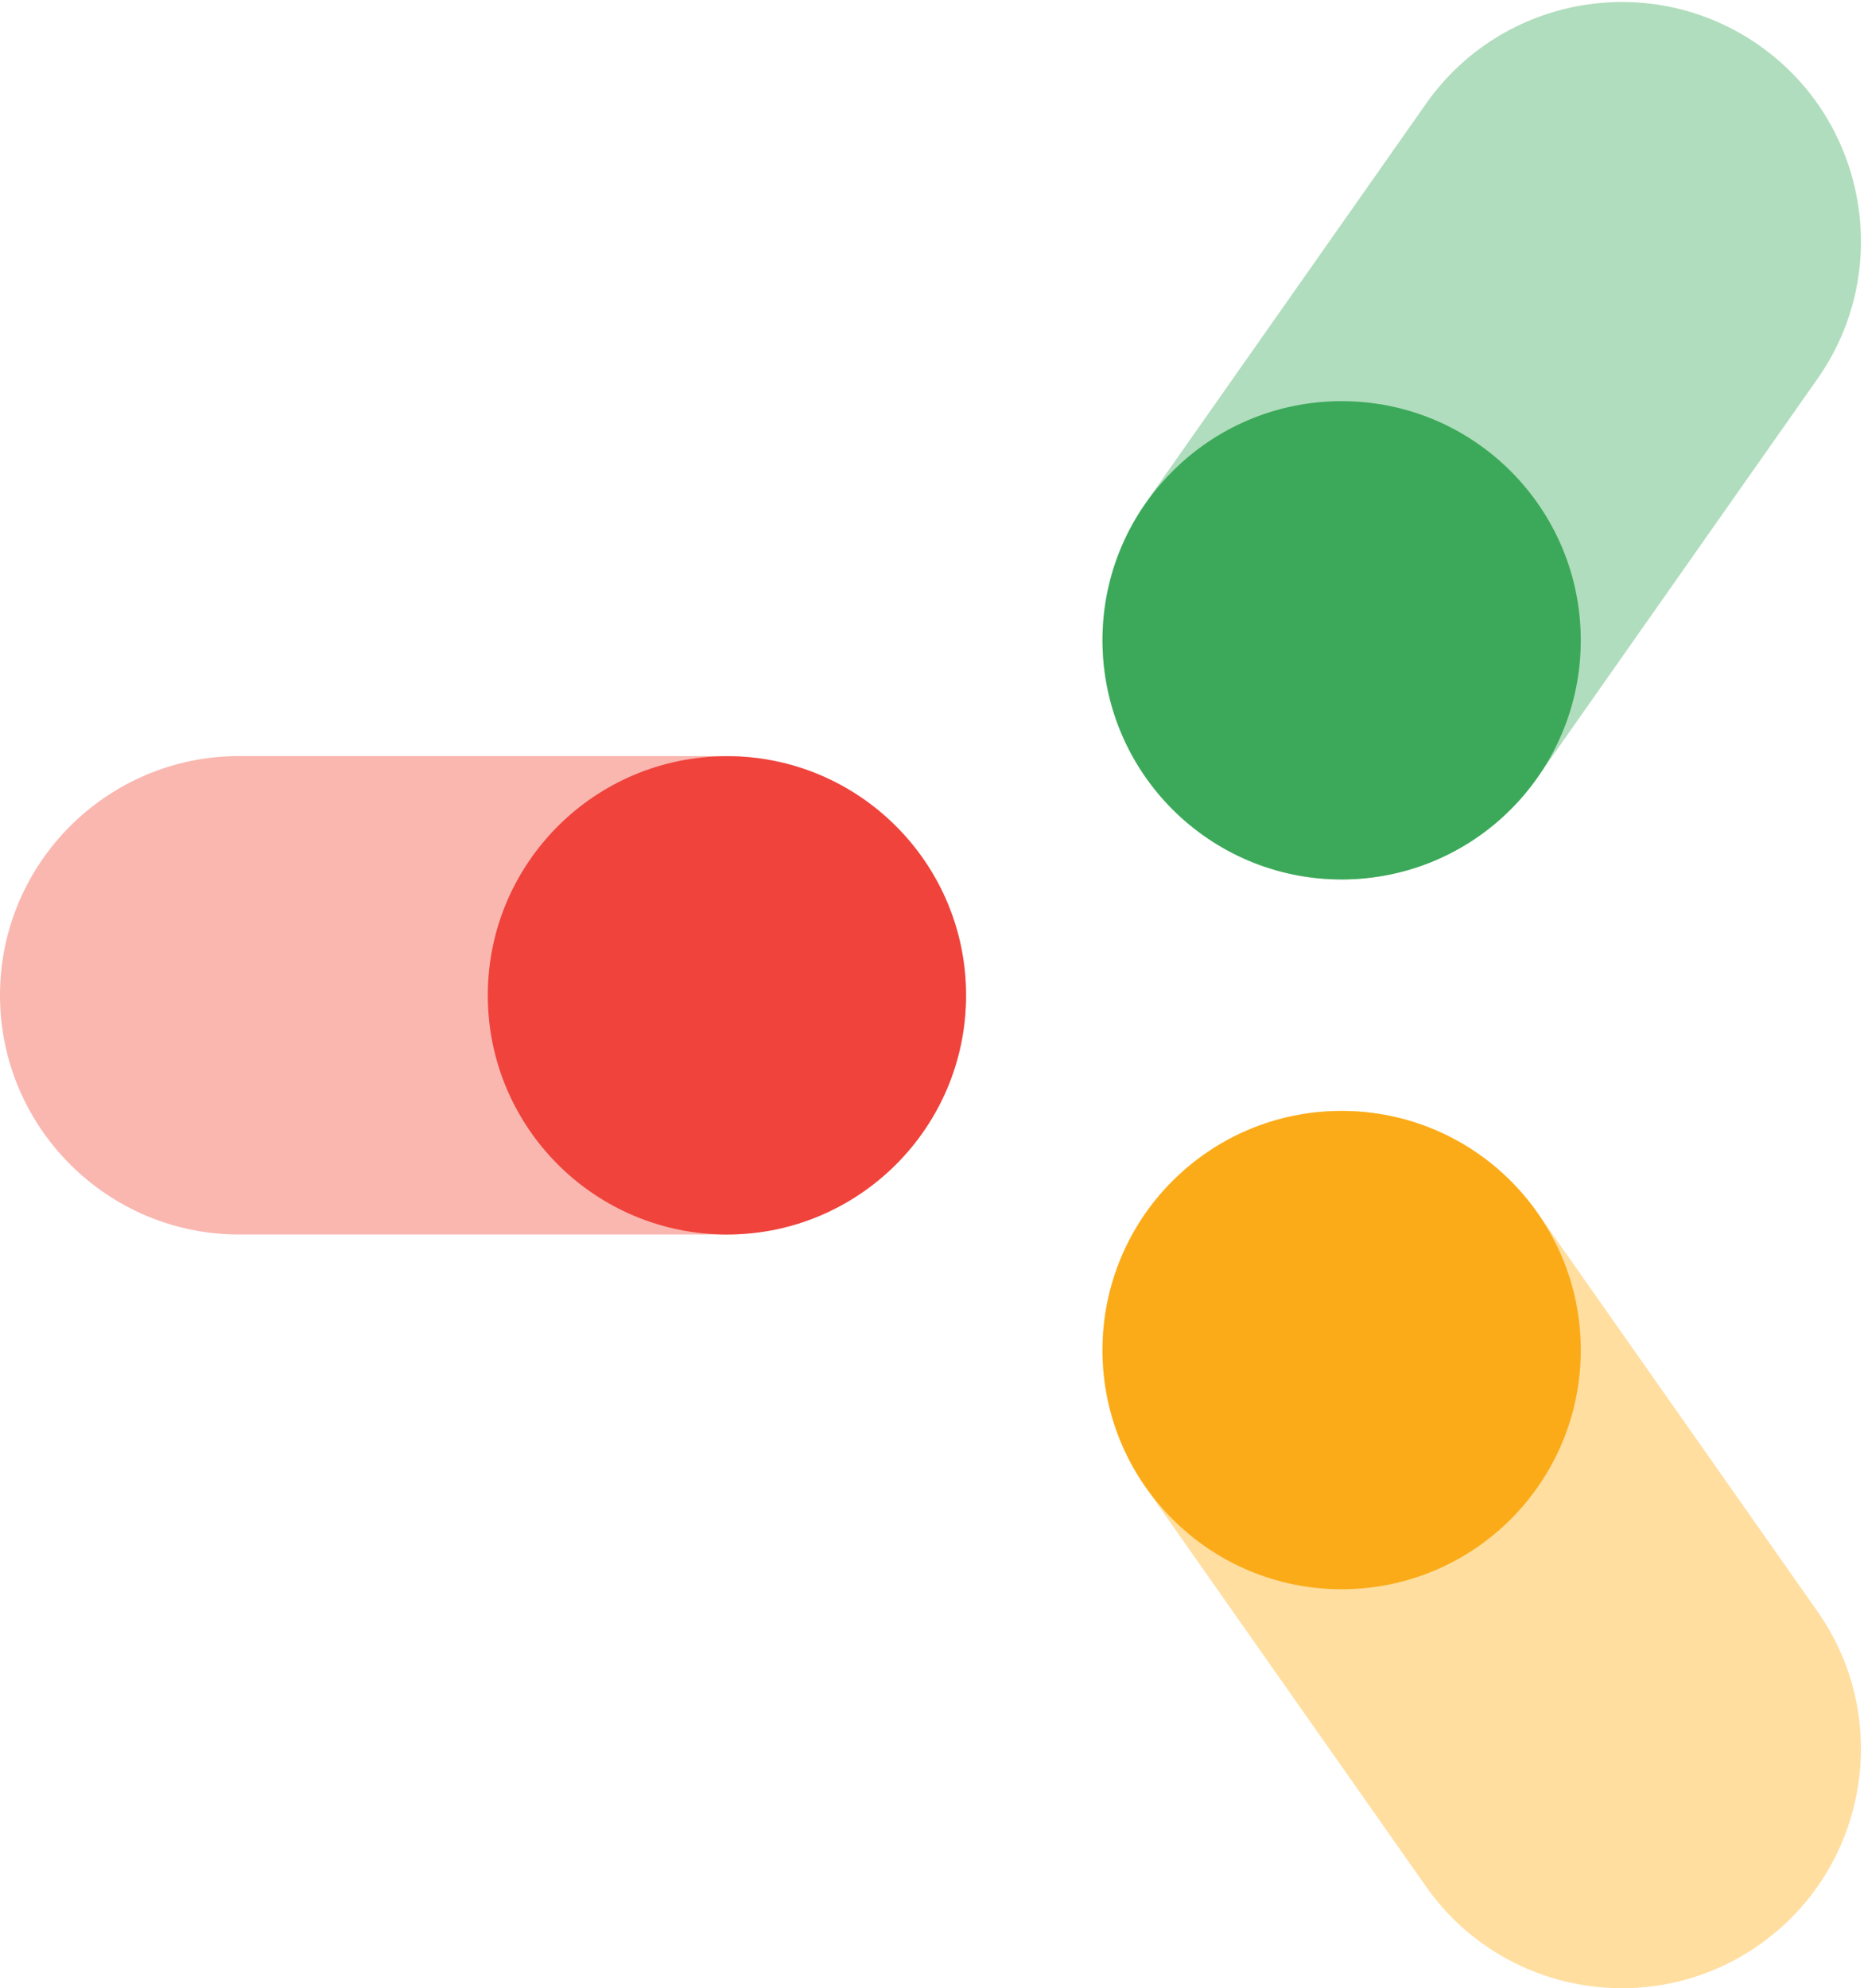
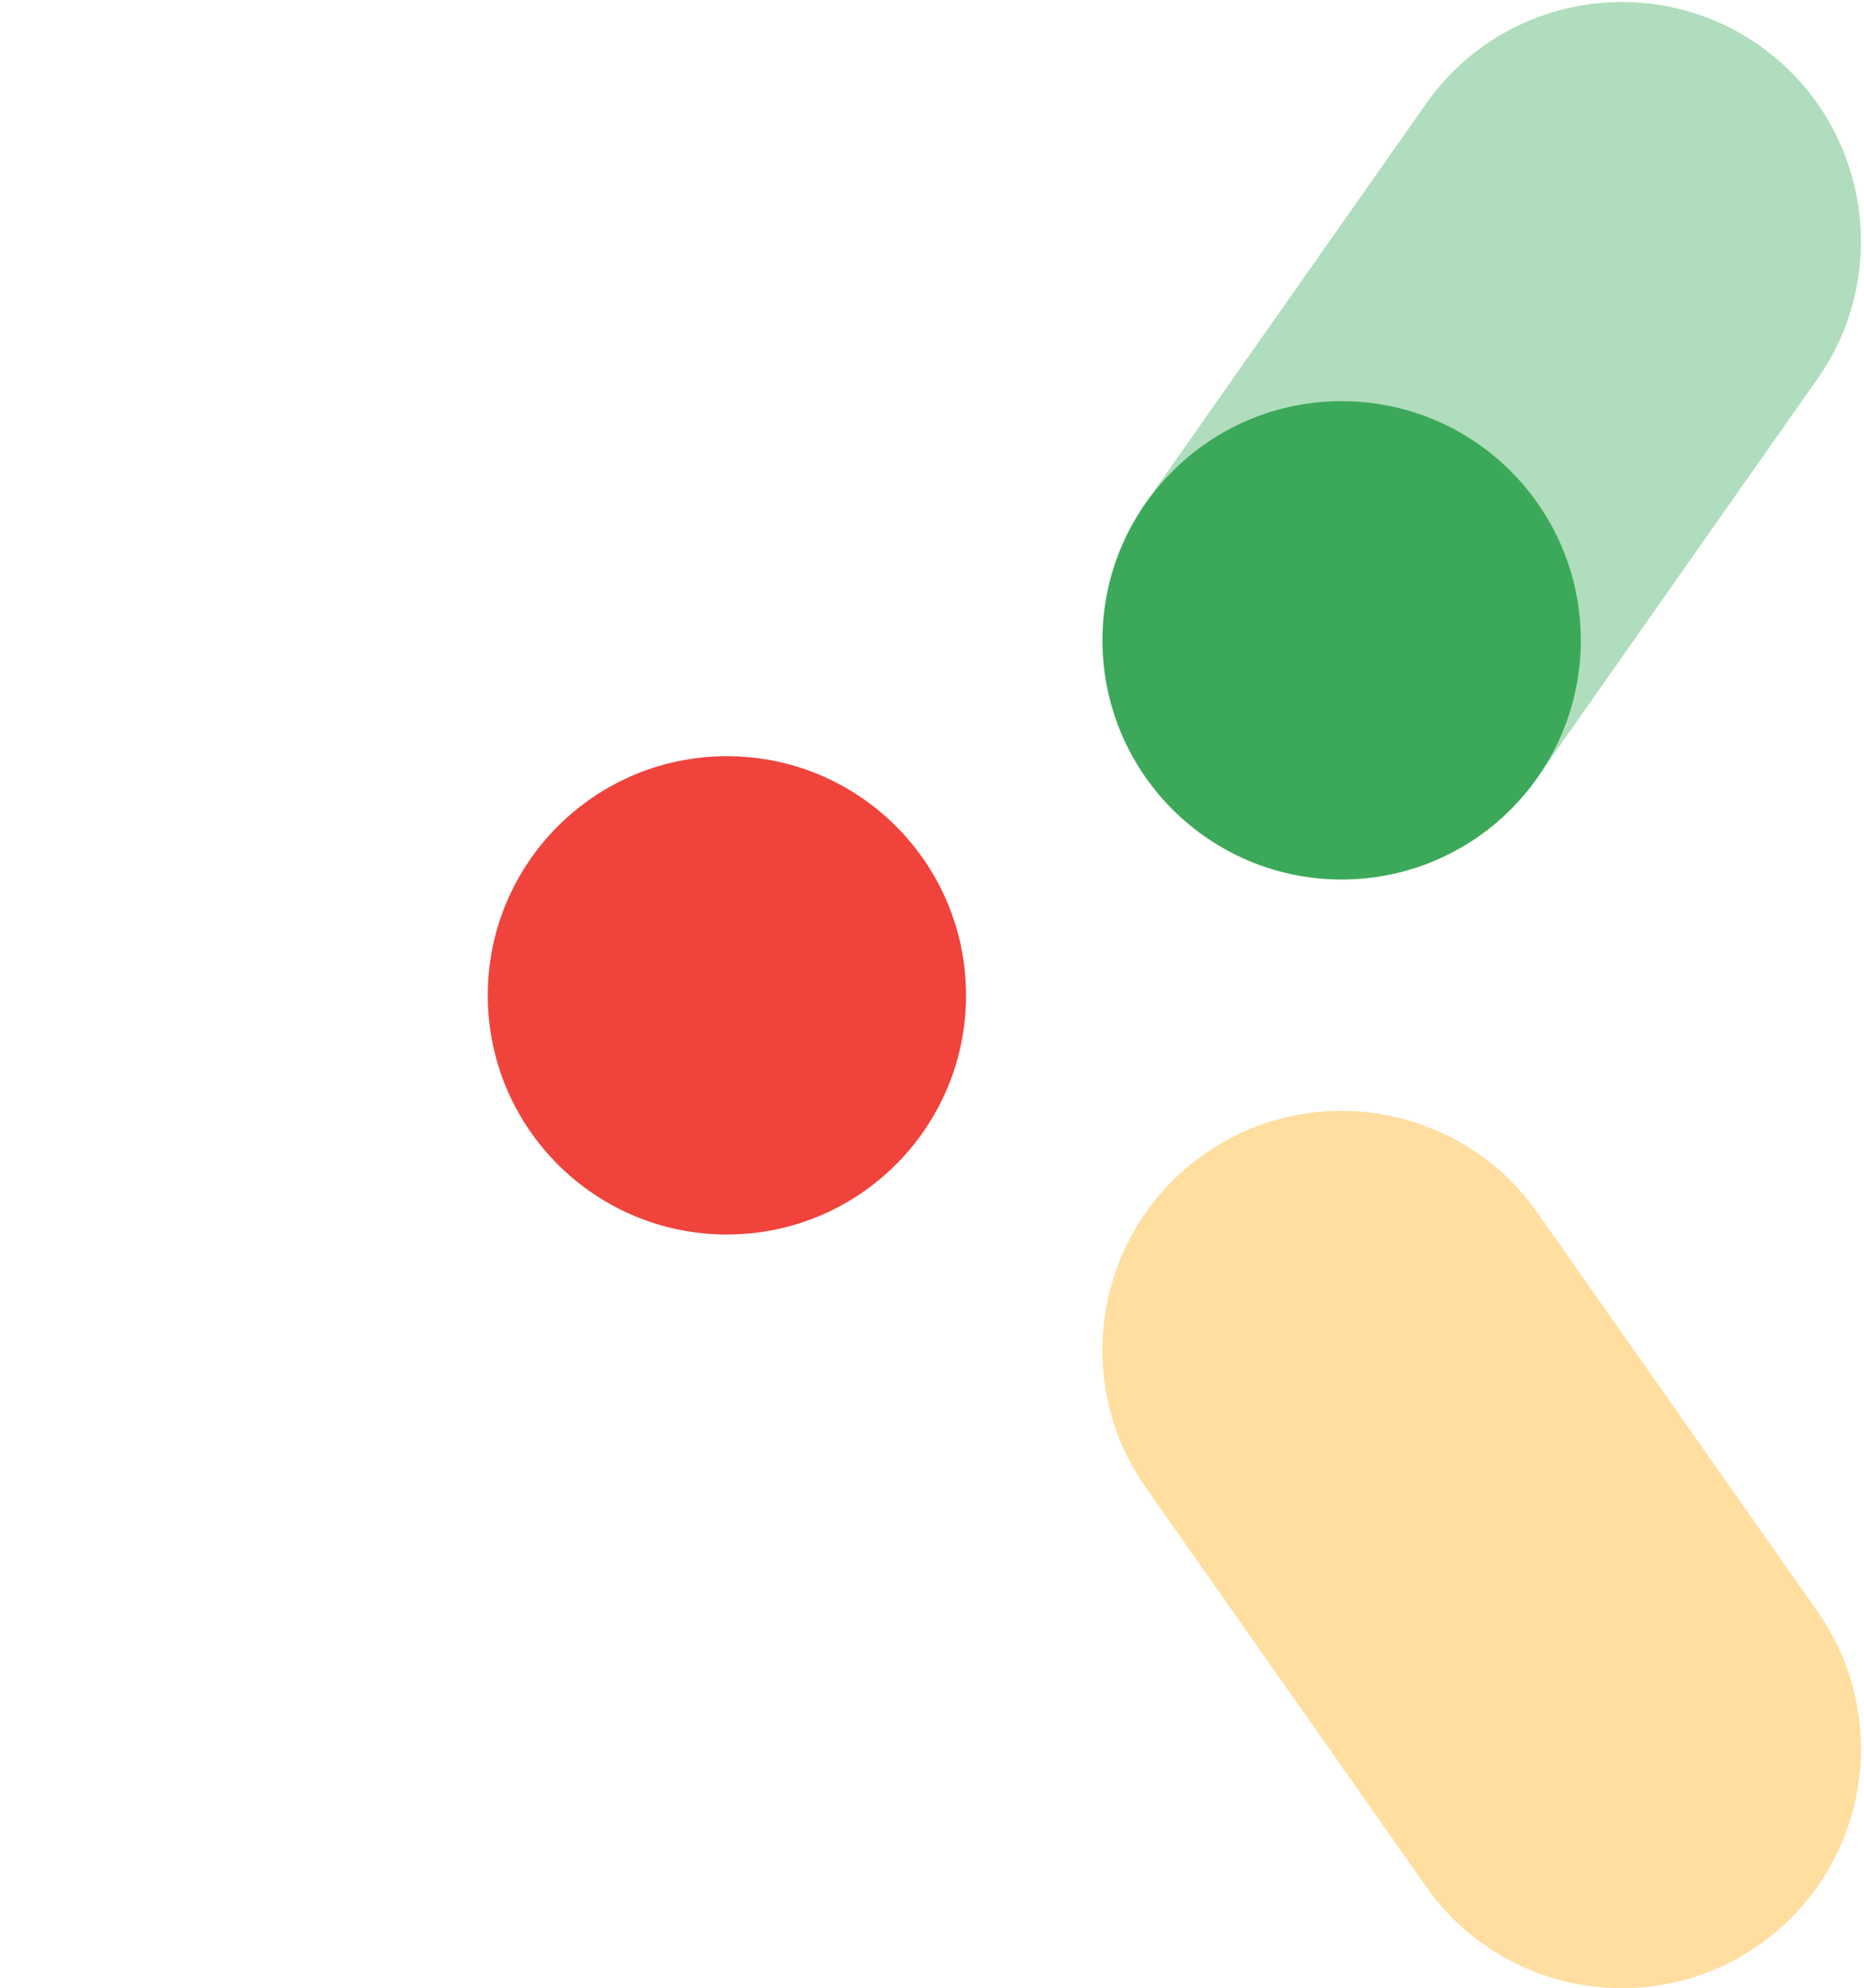
<svg xmlns="http://www.w3.org/2000/svg" width="481" height="513" viewBox="0 0 481 513" fill="none">
-   <path d="M249.297 256.819C249.297 290.828 221.64 318.523 187.592 318.523H61.704C27.657 318.523 0 290.828 0 256.78C0 222.771 27.657 195.076 61.704 195.076H187.592C221.64 195.076 249.335 222.771 249.297 256.819Z" fill="#F9B7B0" />
  <path d="M187.577 318.523C221.656 318.523 249.282 290.897 249.282 256.819C249.282 222.741 221.656 195.115 187.577 195.115C153.499 195.115 125.873 222.741 125.873 256.819C125.873 290.897 153.499 318.523 187.577 318.523Z" fill="#EF433C" />
  <path d="M310.679 215.682C282.868 196.121 276.089 157.579 295.65 129.729L368.007 26.734C387.568 -1.117 426.147 -7.857 453.998 11.743C481.809 31.304 488.588 69.845 469.027 97.696L396.67 200.691C377.109 228.541 338.53 235.281 310.679 215.682Z" fill="#B0DDBD" />
  <path d="M346.212 226.917C380.29 226.917 407.916 199.291 407.916 165.213C407.916 131.134 380.29 103.508 346.212 103.508C312.133 103.508 284.507 131.134 284.507 165.213C284.507 199.291 312.133 226.917 346.212 226.917Z" fill="#3BA959" />
  <path d="M310.679 297.839C282.868 317.4 276.089 355.941 295.65 383.791L368.007 486.787C387.568 514.637 426.147 521.377 453.998 501.777C481.809 482.216 488.588 443.675 469.027 415.825L396.67 312.829C377.109 284.979 338.53 278.239 310.679 297.839Z" fill="#FFDEA0" />
-   <path d="M346.212 410.054C380.29 410.054 407.916 382.428 407.916 348.35C407.916 314.271 380.29 286.645 346.212 286.645C312.133 286.645 284.507 314.271 284.507 348.35C284.507 382.428 312.133 410.054 346.212 410.054Z" fill="#FBAB18" />
</svg>